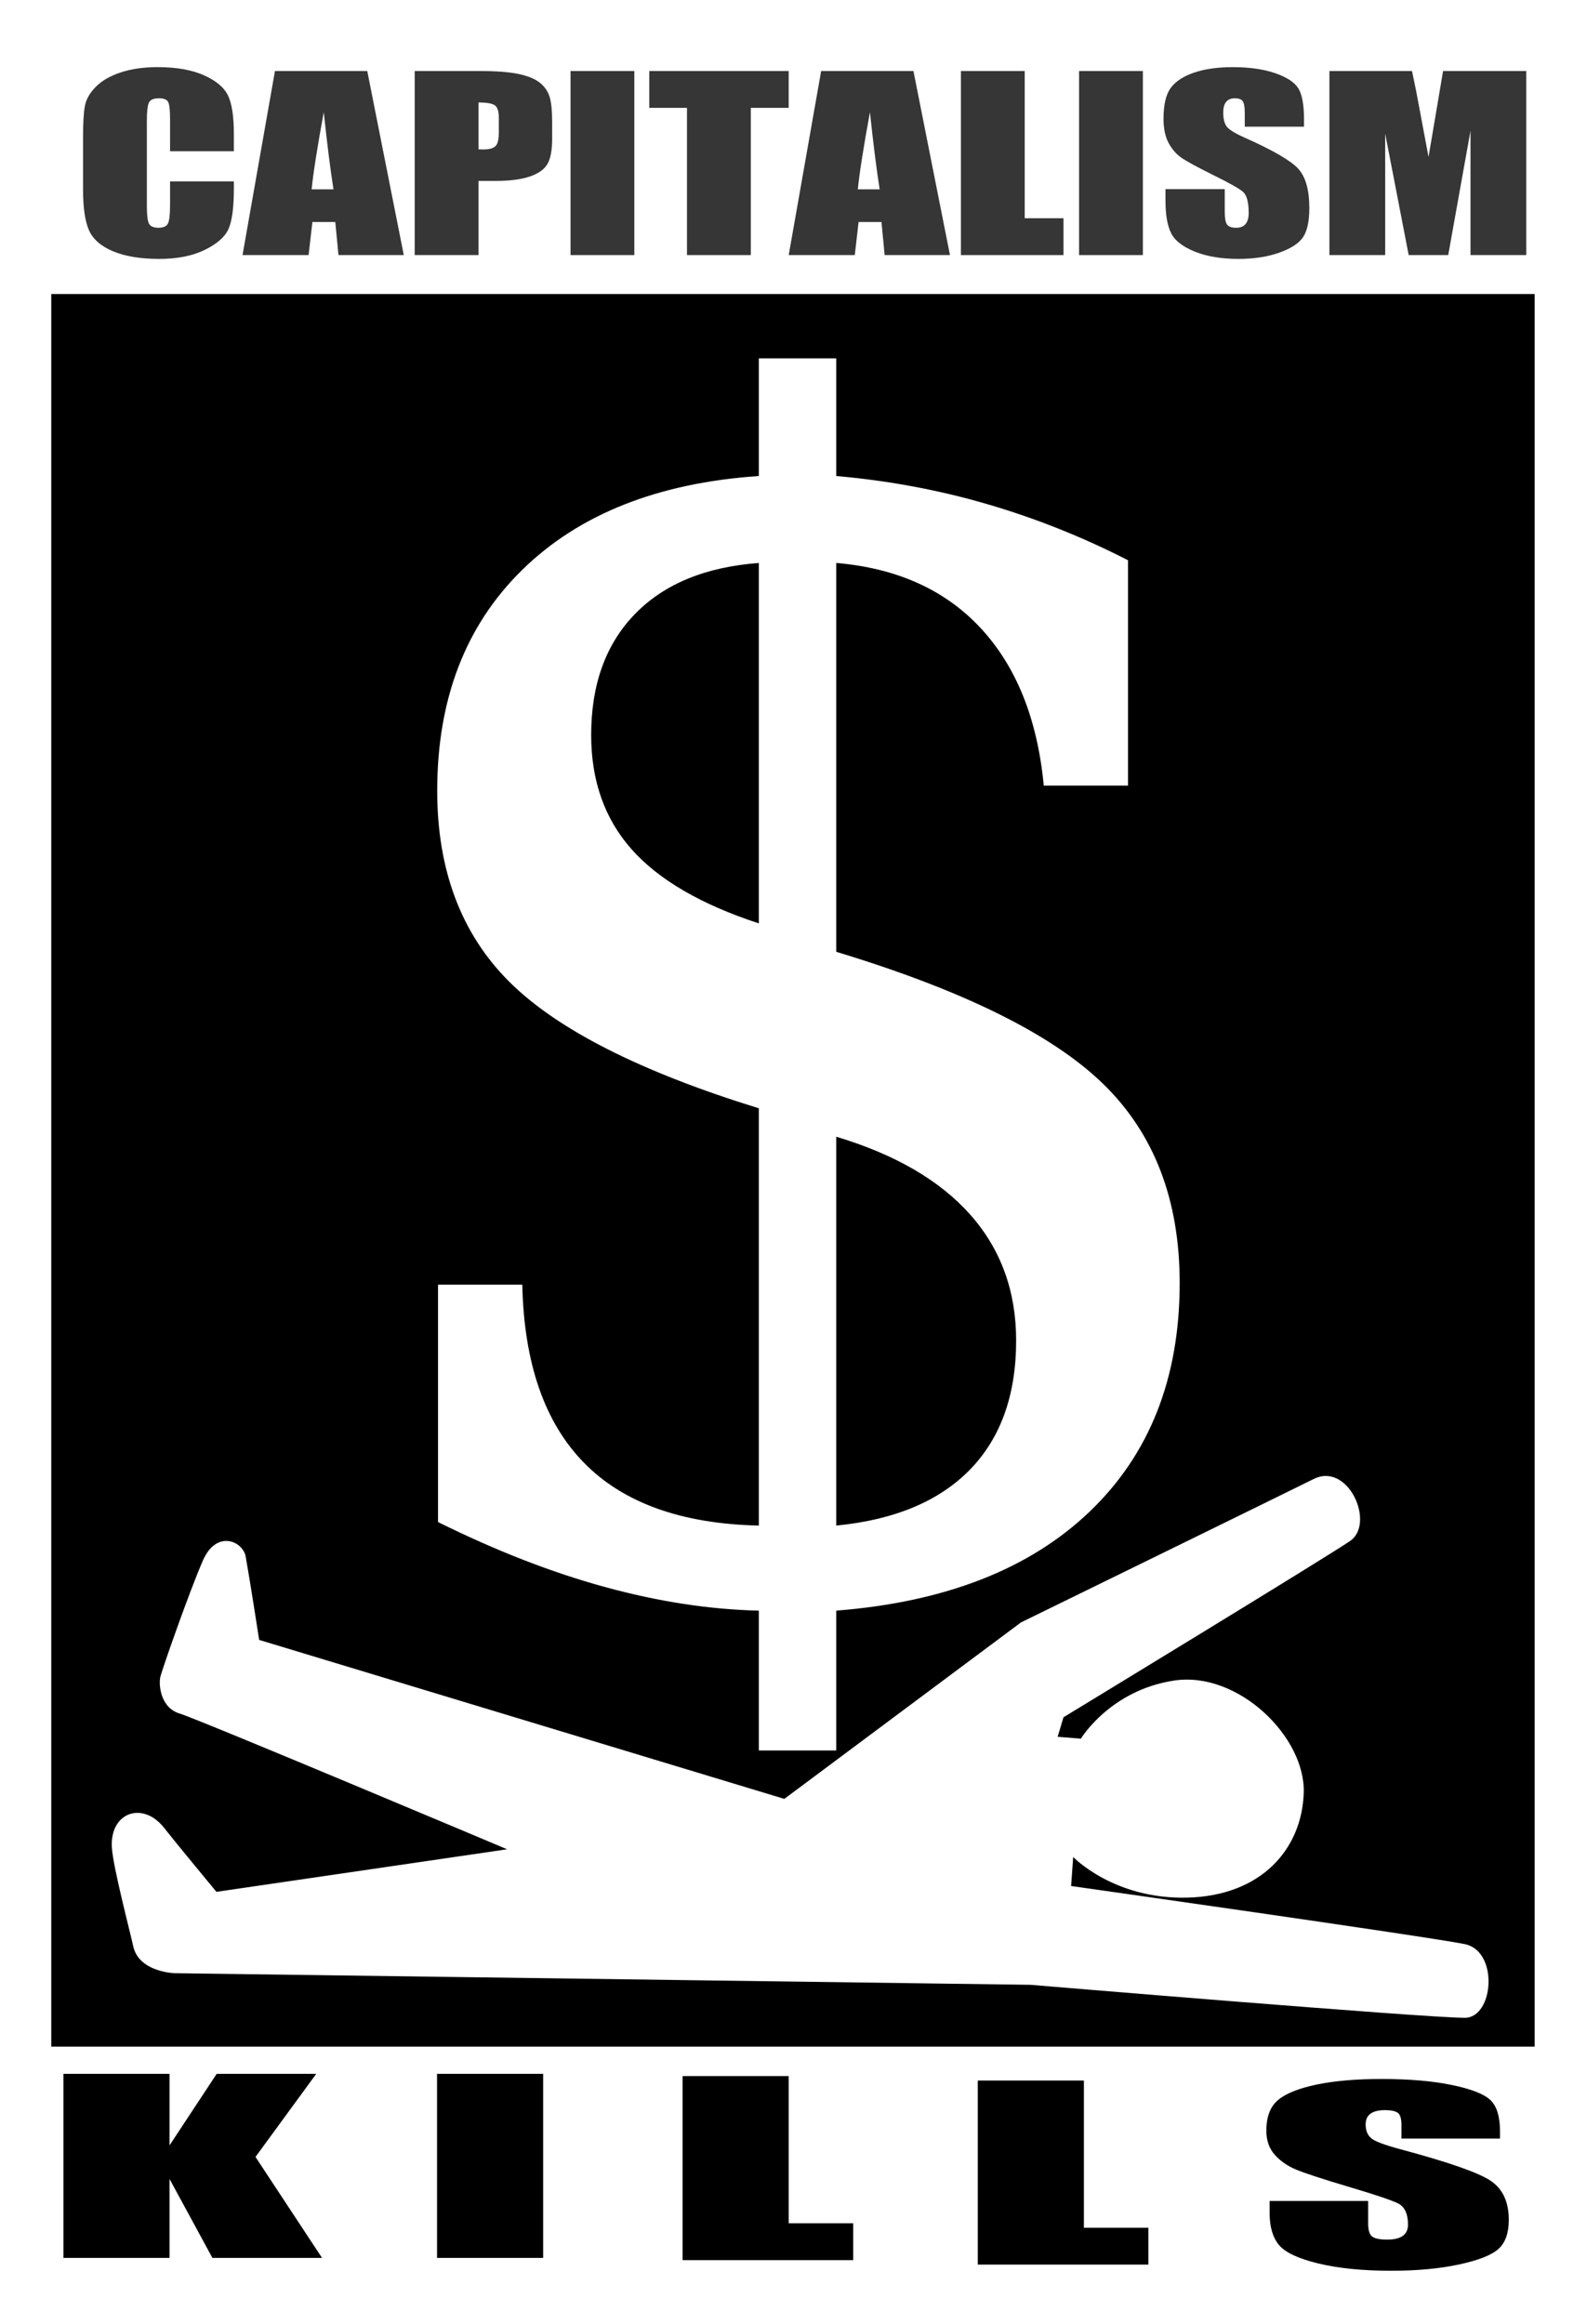
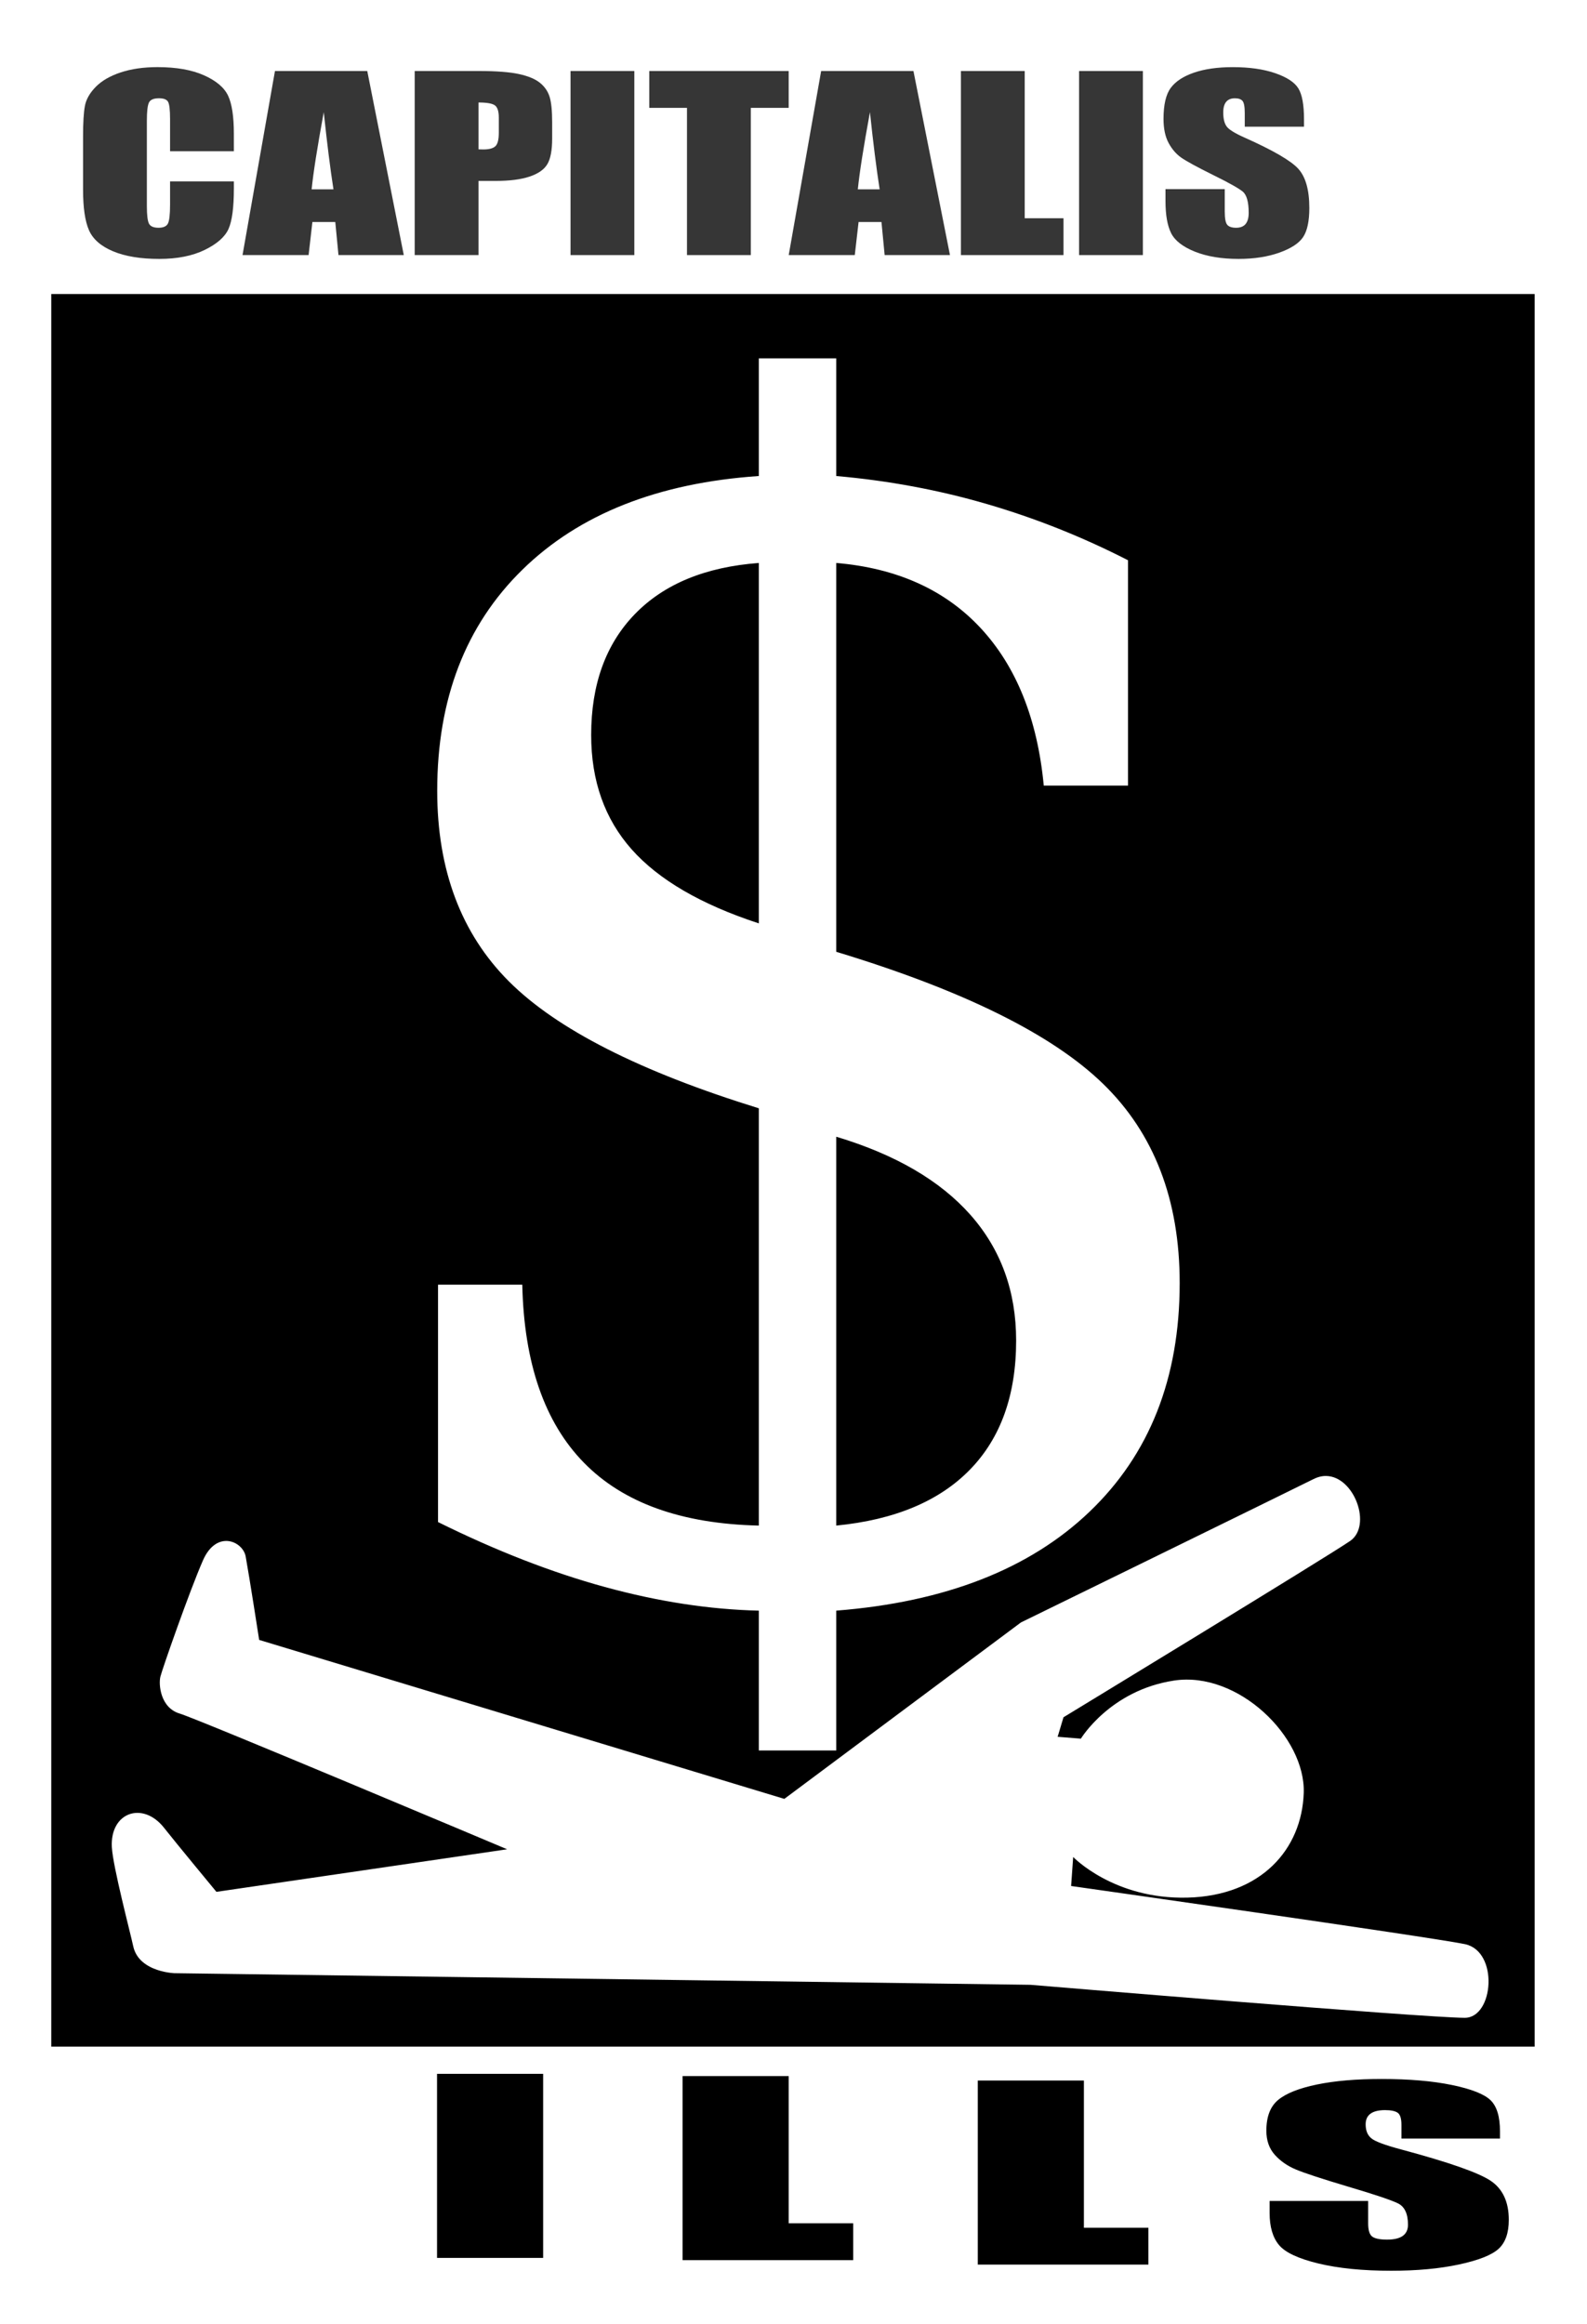
<svg xmlns="http://www.w3.org/2000/svg" xmlns:ns1="http://sodipodi.sourceforge.net/DTD/sodipodi-0.dtd" xmlns:ns2="http://www.inkscape.org/namespaces/inkscape" id="svg2" ns1:docname="Neues Dokument 1" viewBox="0 0 239 350" version="1.1" ns2:version="0.47 r22583">
  <ns1:namedview id="base" bordercolor="#666666" ns2:pageshadow="2" ns2:window-y="40" pagecolor="#ffffff" ns2:window-height="675" ns2:window-maximized="1" ns2:zoom="0.87091218" ns2:window-x="-4" showgrid="false" borderopacity="1.0" ns2:current-layer="layer1" ns2:cx="243.29079" ns2:cy="178.99683" ns2:window-width="1024" ns2:pageopacity="0.0" ns2:document-units="px" />
  <g id="layer1" ns2:label="Ebene 1" ns2:groupmode="layer" transform="translate(-209.07 -208.79)">
    <path id="rect2961" style="fill-rule:evenodd;fill:#000000" d="m7.719 44.281v263.94h223.4v-263.94l-223.4 0.001zm106.56 9.688h11.66v17.719c7.86 0.69 15.43 2.102 22.68 4.218 7.26 2.116 14.35 4.928 21.26 8.469v33.935h-12.69c-0.95-10.02-4.12-17.9-9.47-23.685-5.36-5.786-12.63-9.066-21.78-9.844v58.559c19.08 5.79 32.5 12.41 40.18 19.88 7.69 7.47 11.54 17.48 11.54 30 0 14.34-4.54 25.8-13.57 34.44-9.02 8.63-21.74 13.61-38.15 14.9v21.06h-11.66v-21.06c-7.43-0.17-15.154-1.36-23.186-3.56s-16.402-5.46-25.125-9.78v-35.75h12.687c0.259 11.83 3.365 20.77 9.282 26.81 5.916 6.05 14.682 9.21 26.342 9.47v-62.84c-17.877-5.53-30.412-11.89-37.624-19.1-7.211-7.21-10.812-16.8-10.812-28.72 0-13.81 4.262-24.9 12.812-33.278 8.55-8.377 20.425-13.088 35.624-14.124v-17.719zm0 30.812c-8.03 0.605-14.25 3.154-18.655 7.688s-6.594 10.621-6.594 18.221c0 6.91 2.035 12.64 6.094 17.22 4.059 4.57 10.435 8.3 19.155 11.15v-54.279zm11.66 86.409v58.56c8.81-0.86 15.53-3.69 20.15-8.44s6.94-11.23 6.94-19.43c0-7.43-2.3-13.73-6.87-18.91-4.58-5.18-11.33-9.11-20.22-11.78zm73.78 51.09c4.25 0.07 6.94 7.48 3.62 9.78-3.41 2.36-43.18 26.56-43.18 26.56l-0.88 2.94 3.5 0.28s4.4-7.29 14.03-8.75 19.83 8.48 19.53 16.94c-0.29 8.47-6.4 15.46-17.5 15.75-11.09 0.29-17.22-6.12-17.22-6.12l-0.31 4.37s53.66 7.61 59.28 8.75c5.16 1.05 4.38 11.1 0 11.1-6.13-0.01-65.4-4.97-65.4-4.97l-129-1.75c0.581 0-5.252 0.02-6.128-4.07-0.445-2.07-3.056-11.97-3.218-14.9-0.292-5.26 4.664-7 7.875-2.91 1.662 2.12 7.875 9.63 7.875 9.63l43.781-6.41s-46.394-19.56-49.313-20.44c-2.918-0.87-3.198-4.39-2.906-5.56s4.363-12.83 6.406-17.5c2.044-4.67 6.017-2.91 6.438-0.59 0.584 3.21 2.031 12.56 2.031 12.56l79.089 23.94 35.63-26.57s40.32-19.72 44.06-21.59c0.66-0.33 1.3-0.48 1.91-0.47z" transform="translate(209.07 208.79)" />
    <g id="text2857-1" style="fill:#000000" transform="matrix(1.461 0 0 1.461 -107.65 -251.6)">
      <path id="path2862-7" style="opacity:.786;fill:#000000" d="m240.89 330.71h-6.577v-3.305c-0-0.961-0.07-1.56-0.211-1.799-0.141-0.238-0.45-0.357-0.93-0.357-0.542 0-0.885 0.145-1.031 0.434-0.146 0.289-0.219 0.914-0.219 1.875v8.812c-0 0.922 0.073 1.523 0.219 1.805 0.146 0.281 0.474 0.422 0.984 0.422 0.489 0 0.81-0.141 0.961-0.422 0.151-0.281 0.227-0.941 0.227-1.98v-2.379h6.577v0.738c-0 1.961-0.185 3.352-0.555 4.172-0.37 0.82-1.187 1.539-2.453 2.156-1.265 0.617-2.825 0.926-4.679 0.926-1.927 0-3.515-0.262-4.765-0.785-1.25-0.523-2.078-1.248-2.484-2.174-0.406-0.926-0.609-2.318-0.609-4.178v-5.543c0-1.367 0.062-2.393 0.187-3.076 0.125-0.684 0.497-1.342 1.117-1.975 0.62-0.633 1.479-1.131 2.578-1.494 1.099-0.363 2.361-0.545 3.788-0.545 1.937 0 3.536 0.281 4.796 0.844 1.26 0.563 2.088 1.264 2.484 2.103 0.396 0.84 0.594 2.147 0.594 3.92z" />
      <path id="path2864-4" style="opacity:.786;fill:#000000" d="m254.64 322.44 3.765 18.973h-6.733l-0.328-3.41h-2.359l-0.391 3.41h-6.811l3.343-18.973zm-3.484 12.199c-0.333-2.148-0.667-4.801-1-7.957-0.667 3.625-1.083 6.277-1.25 7.957z" />
      <path id="path2866-0" style="opacity:.786;fill:#000000" d="m259.53 322.44h6.624c1.791 0 3.169 0.105 4.132 0.316 0.963 0.211 1.687 0.516 2.171 0.914 0.484 0.398 0.812 0.881 0.984 1.447 0.172 0.566 0.258 1.443 0.258 2.631v1.652c-0 1.211-0.167 2.094-0.5 2.648-0.333 0.555-0.945 0.98-1.836 1.277-0.89 0.297-2.054 0.445-3.491 0.445h-1.765v7.641h-6.577zm6.577 3.246v4.828c0.187 0.008 0.349 0.012 0.484 0.012 0.604 0 1.023-0.111 1.258-0.334 0.234-0.223 0.351-0.686 0.351-1.389v-1.559c-0-0.648-0.135-1.07-0.406-1.266-0.271-0.195-0.833-0.293-1.687-0.293z" />
      <path id="path2868-9" style="opacity:.786;fill:#000000" d="m282.17 322.44v18.973h-6.577v-18.973z" />
      <path id="path2870-4" style="opacity:.786;fill:#000000" d="m298.08 322.44v3.797h-3.905v15.176h-6.577v-15.176h-3.89v-3.797z" />
      <path id="path2872-8" style="opacity:.786;fill:#000000" d="m310.94 322.44 3.765 18.973h-6.733l-0.328-3.41h-2.359l-0.391 3.41h-6.811l3.343-18.973zm-3.484 12.199c-0.333-2.148-0.667-4.801-1-7.957-0.667 3.625-1.083 6.277-1.25 7.957z" />
      <path id="path2874-8" style="opacity:.786;fill:#000000" d="m322.41 322.44v15.176h3.999v3.797h-10.576v-18.973z" />
      <path id="path2876-2" style="opacity:.786;fill:#000000" d="m334.59 322.44v18.973h-6.577v-18.973z" />
      <path id="path2878-4" style="opacity:.786;fill:#000000" d="m351.2 328.18h-6.108v-1.406c-0-0.656-0.078-1.074-0.234-1.254-0.156-0.18-0.417-0.27-0.781-0.27-0.396 0-0.695 0.121-0.898 0.363-0.203 0.242-0.305 0.609-0.305 1.102-0 0.633 0.115 1.109 0.344 1.43 0.219 0.32 0.838 0.707 1.859 1.16 2.926 1.305 4.77 2.375 5.53 3.211 0.76 0.836 1.14 2.184 1.14 4.043-0 1.352-0.211 2.348-0.633 2.988-0.422 0.641-1.237 1.178-2.445 1.611s-2.614 0.65-4.218 0.65c-1.76 0-3.262-0.25-4.507-0.75s-2.059-1.137-2.445-1.91c-0.385-0.773-0.578-1.871-0.578-3.293v-1.242h6.108v2.309c0 0.711 0.086 1.168 0.258 1.371 0.172 0.203 0.476 0.305 0.914 0.305 0.437 0 0.763-0.129 0.976-0.387 0.213-0.258 0.32-0.641 0.32-1.148-0-1.117-0.203-1.848-0.609-2.191-0.417-0.344-1.442-0.918-3.078-1.723-1.635-0.812-2.718-1.402-3.249-1.77-0.531-0.367-0.971-0.875-1.32-1.523-0.349-0.648-0.523-1.477-0.523-2.484 0-1.453 0.247-2.516 0.742-3.188 0.495-0.672 1.294-1.197 2.398-1.576 1.104-0.379 2.437-0.568 3.999-0.568 1.708 0 3.163 0.207 4.366 0.621 1.203 0.414 2 0.936 2.39 1.564 0.391 0.629 0.586 1.697 0.586 3.205z" />
-       <path id="path2880-5" style="opacity:.786;fill:#000000" d="m374.11 322.44v18.973h-5.749v-12.809l-2.296 12.809h-4.077l-2.421-12.516v12.516h-5.749v-18.973h8.514c0.25 1.141 0.516 2.484 0.797 4.031l0.906 4.828 1.5-8.859z" />
-       <path id="path2882-5" style="fill:#000000" d="m249.38 528.89-6.261 8.566 6.858 10.406h-11.3l-4.416-8.133v8.133h-10.937v-18.973h10.937v7.371l4.858-7.371z" />
      <path id="path2884-1" style="fill:#000000" d="m272.77 528.89v18.973h-10.937v-18.973z" />
      <path id="path2886-7" style="fill:#000000" d="m298.08 529.12v15.176h6.65v3.797h-17.587v-18.973z" />
      <path id="path2888-1" style="fill:#000000" d="m328.51 529.58v15.176h6.65v3.797h-17.587v-18.973z" />
      <path id="path2890-1" style="fill:#000000" d="m371.4 535.56h-10.157v-1.406c0-0.656-0.13-1.074-0.39-1.254-0.26-0.18-0.693-0.27-1.299-0.27-0.658 0-1.156 0.121-1.494 0.363-0.338 0.242-0.507 0.609-0.507 1.102 0 0.633 0.19 1.109 0.572 1.43 0.364 0.32 1.394 0.707 3.091 1.16 4.867 1.305 7.932 2.375 9.196 3.211 1.264 0.836 1.896 2.184 1.896 4.043-0 1.352-0.351 2.348-1.052 2.988-0.701 0.641-2.057 1.178-4.066 1.611-2.009 0.434-4.347 0.65-7.014 0.65-2.927 0-5.425-0.25-7.495-0.75s-3.425-1.137-4.066-1.91c-0.641-0.773-0.961-1.871-0.961-3.293v-1.242h10.157v2.309c-0 0.711 0.143 1.168 0.429 1.371 0.286 0.203 0.792 0.305 1.52 0.305 0.727 0 1.269-0.129 1.624-0.387 0.355-0.258 0.533-0.641 0.533-1.148-0-1.117-0.338-1.848-1.013-2.191-0.693-0.344-2.399-0.918-5.118-1.723-2.719-0.812-4.52-1.402-5.403-1.77-0.883-0.367-1.615-0.875-2.195-1.523-0.58-0.648-0.87-1.477-0.87-2.484 0-1.453 0.411-2.516 1.234-3.188 0.823-0.672 2.152-1.197 3.988-1.576 1.836-0.379 4.053-0.568 6.65-0.568 2.84 0 5.261 0.207 7.261 0.621 2 0.414 3.325 0.936 3.975 1.564 0.649 0.629 0.974 1.697 0.974 3.205z" />
    </g>
  </g>
</svg>